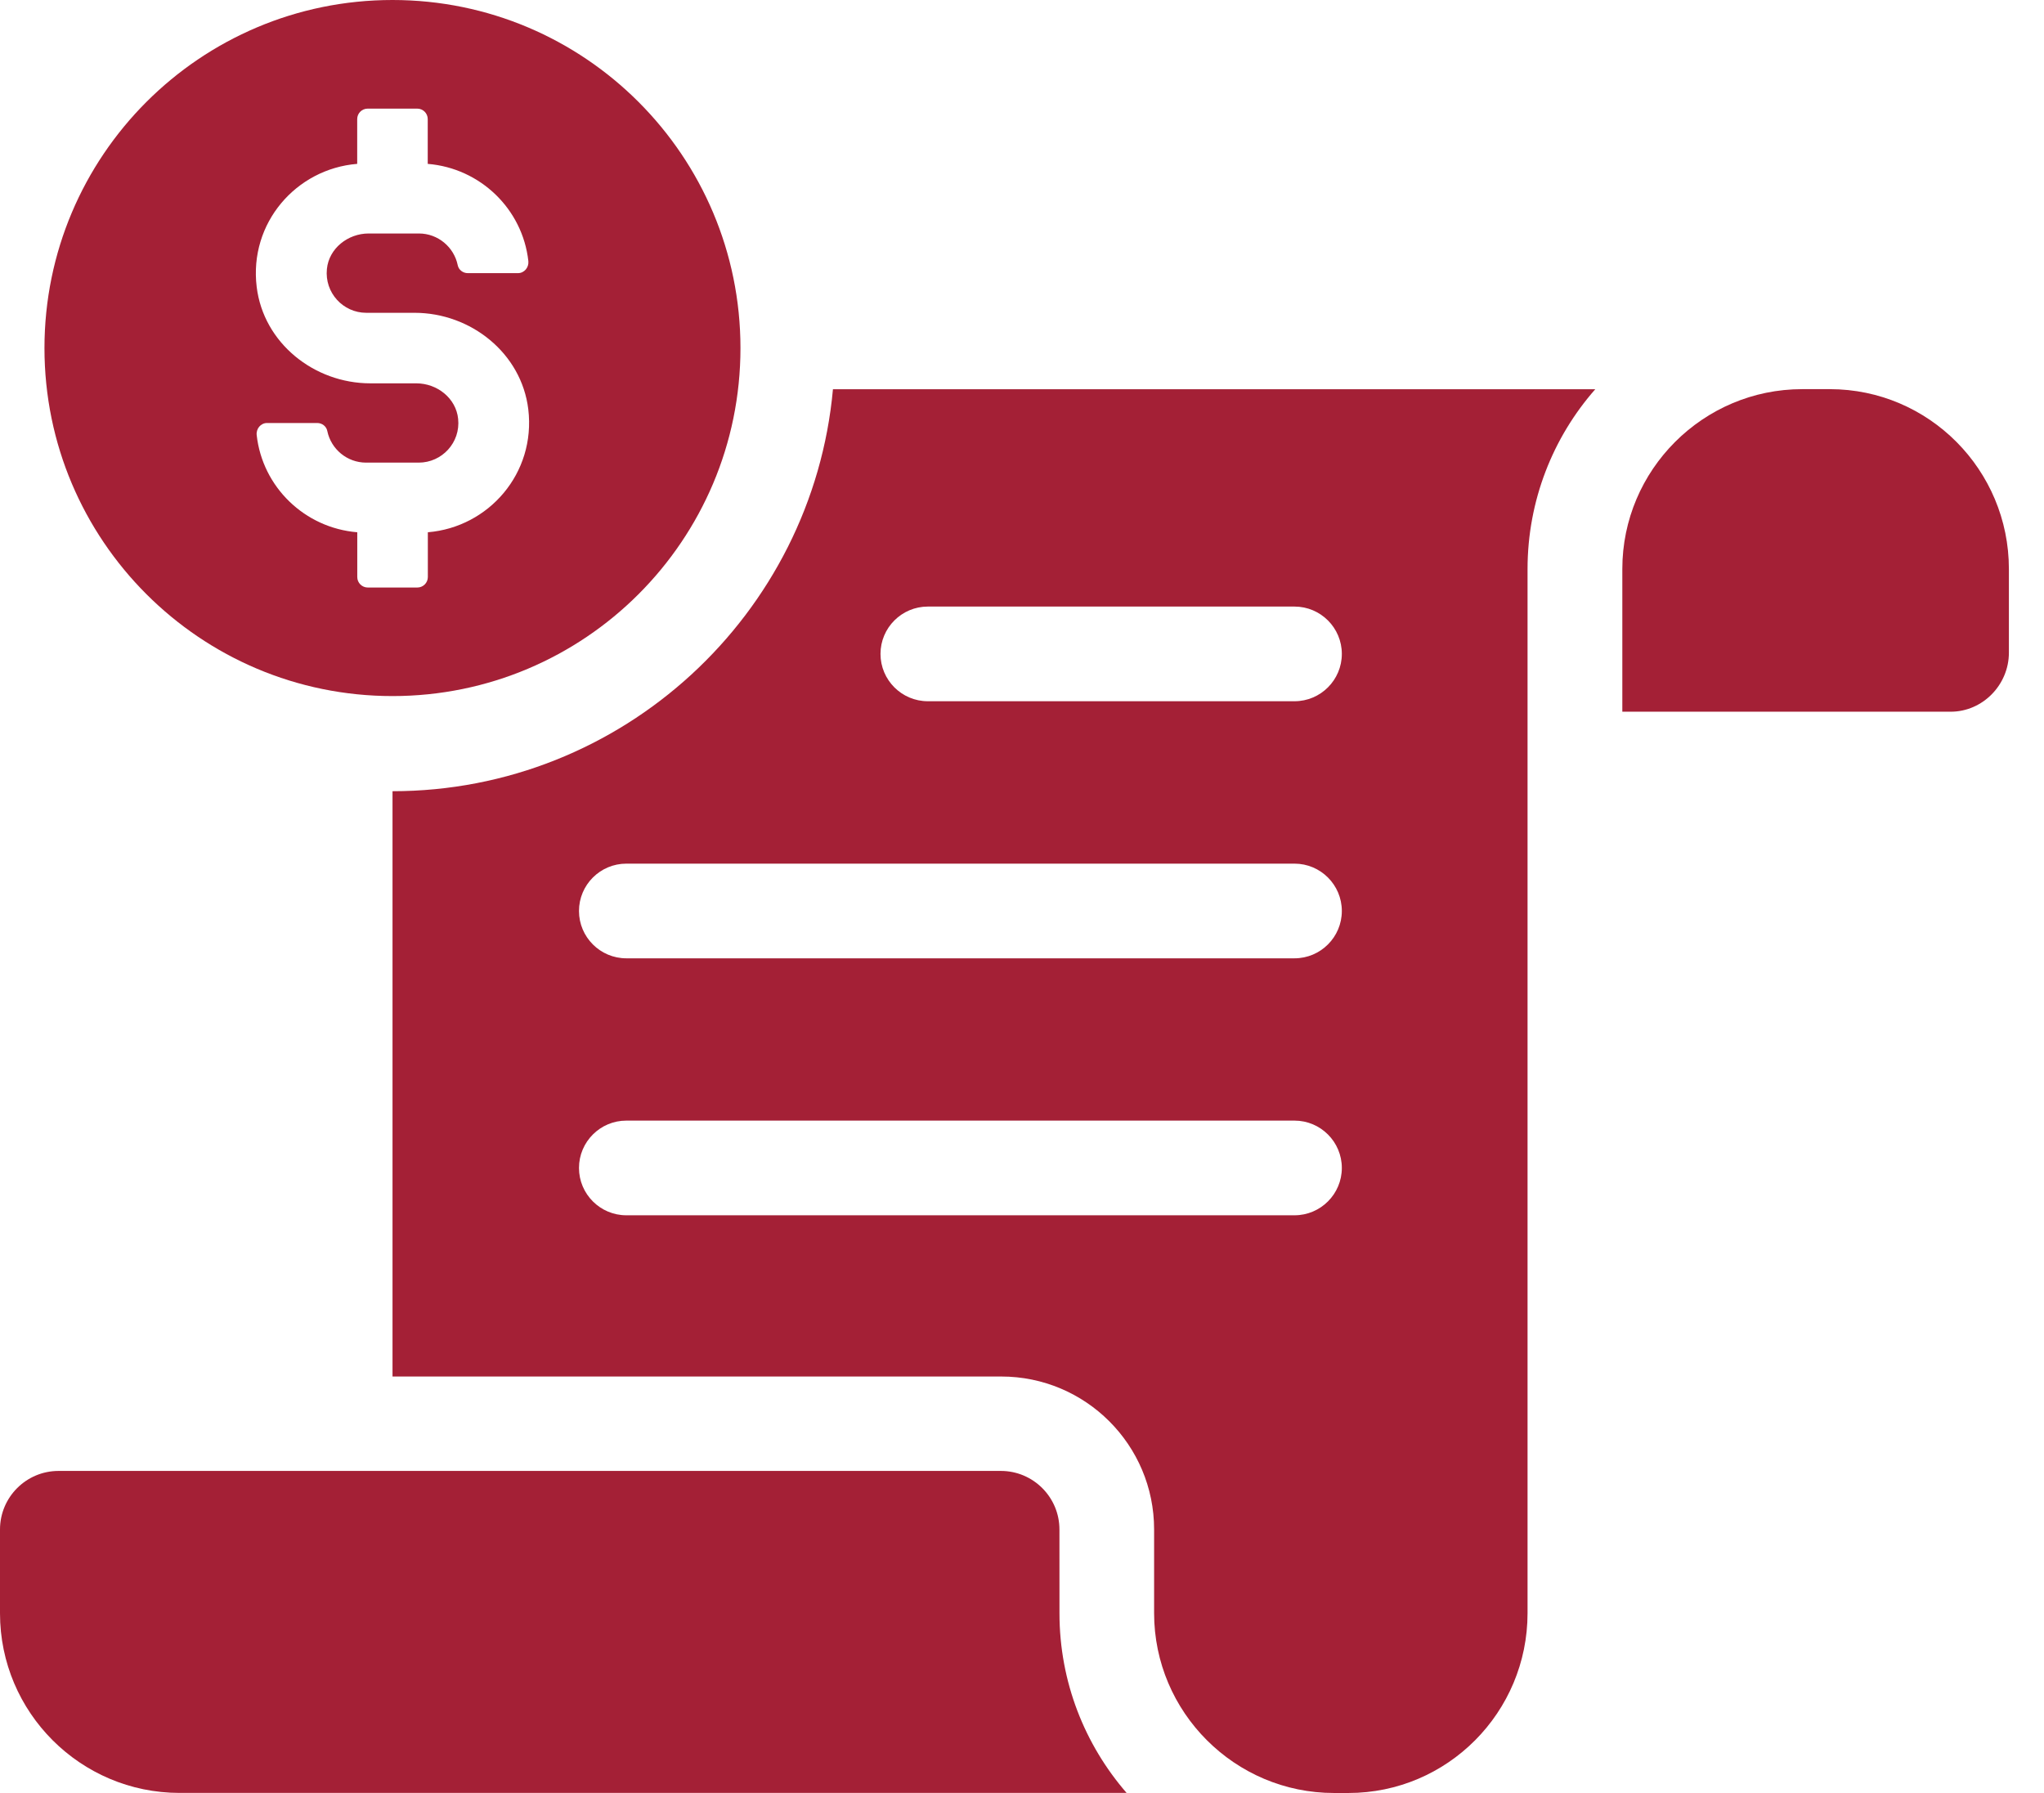
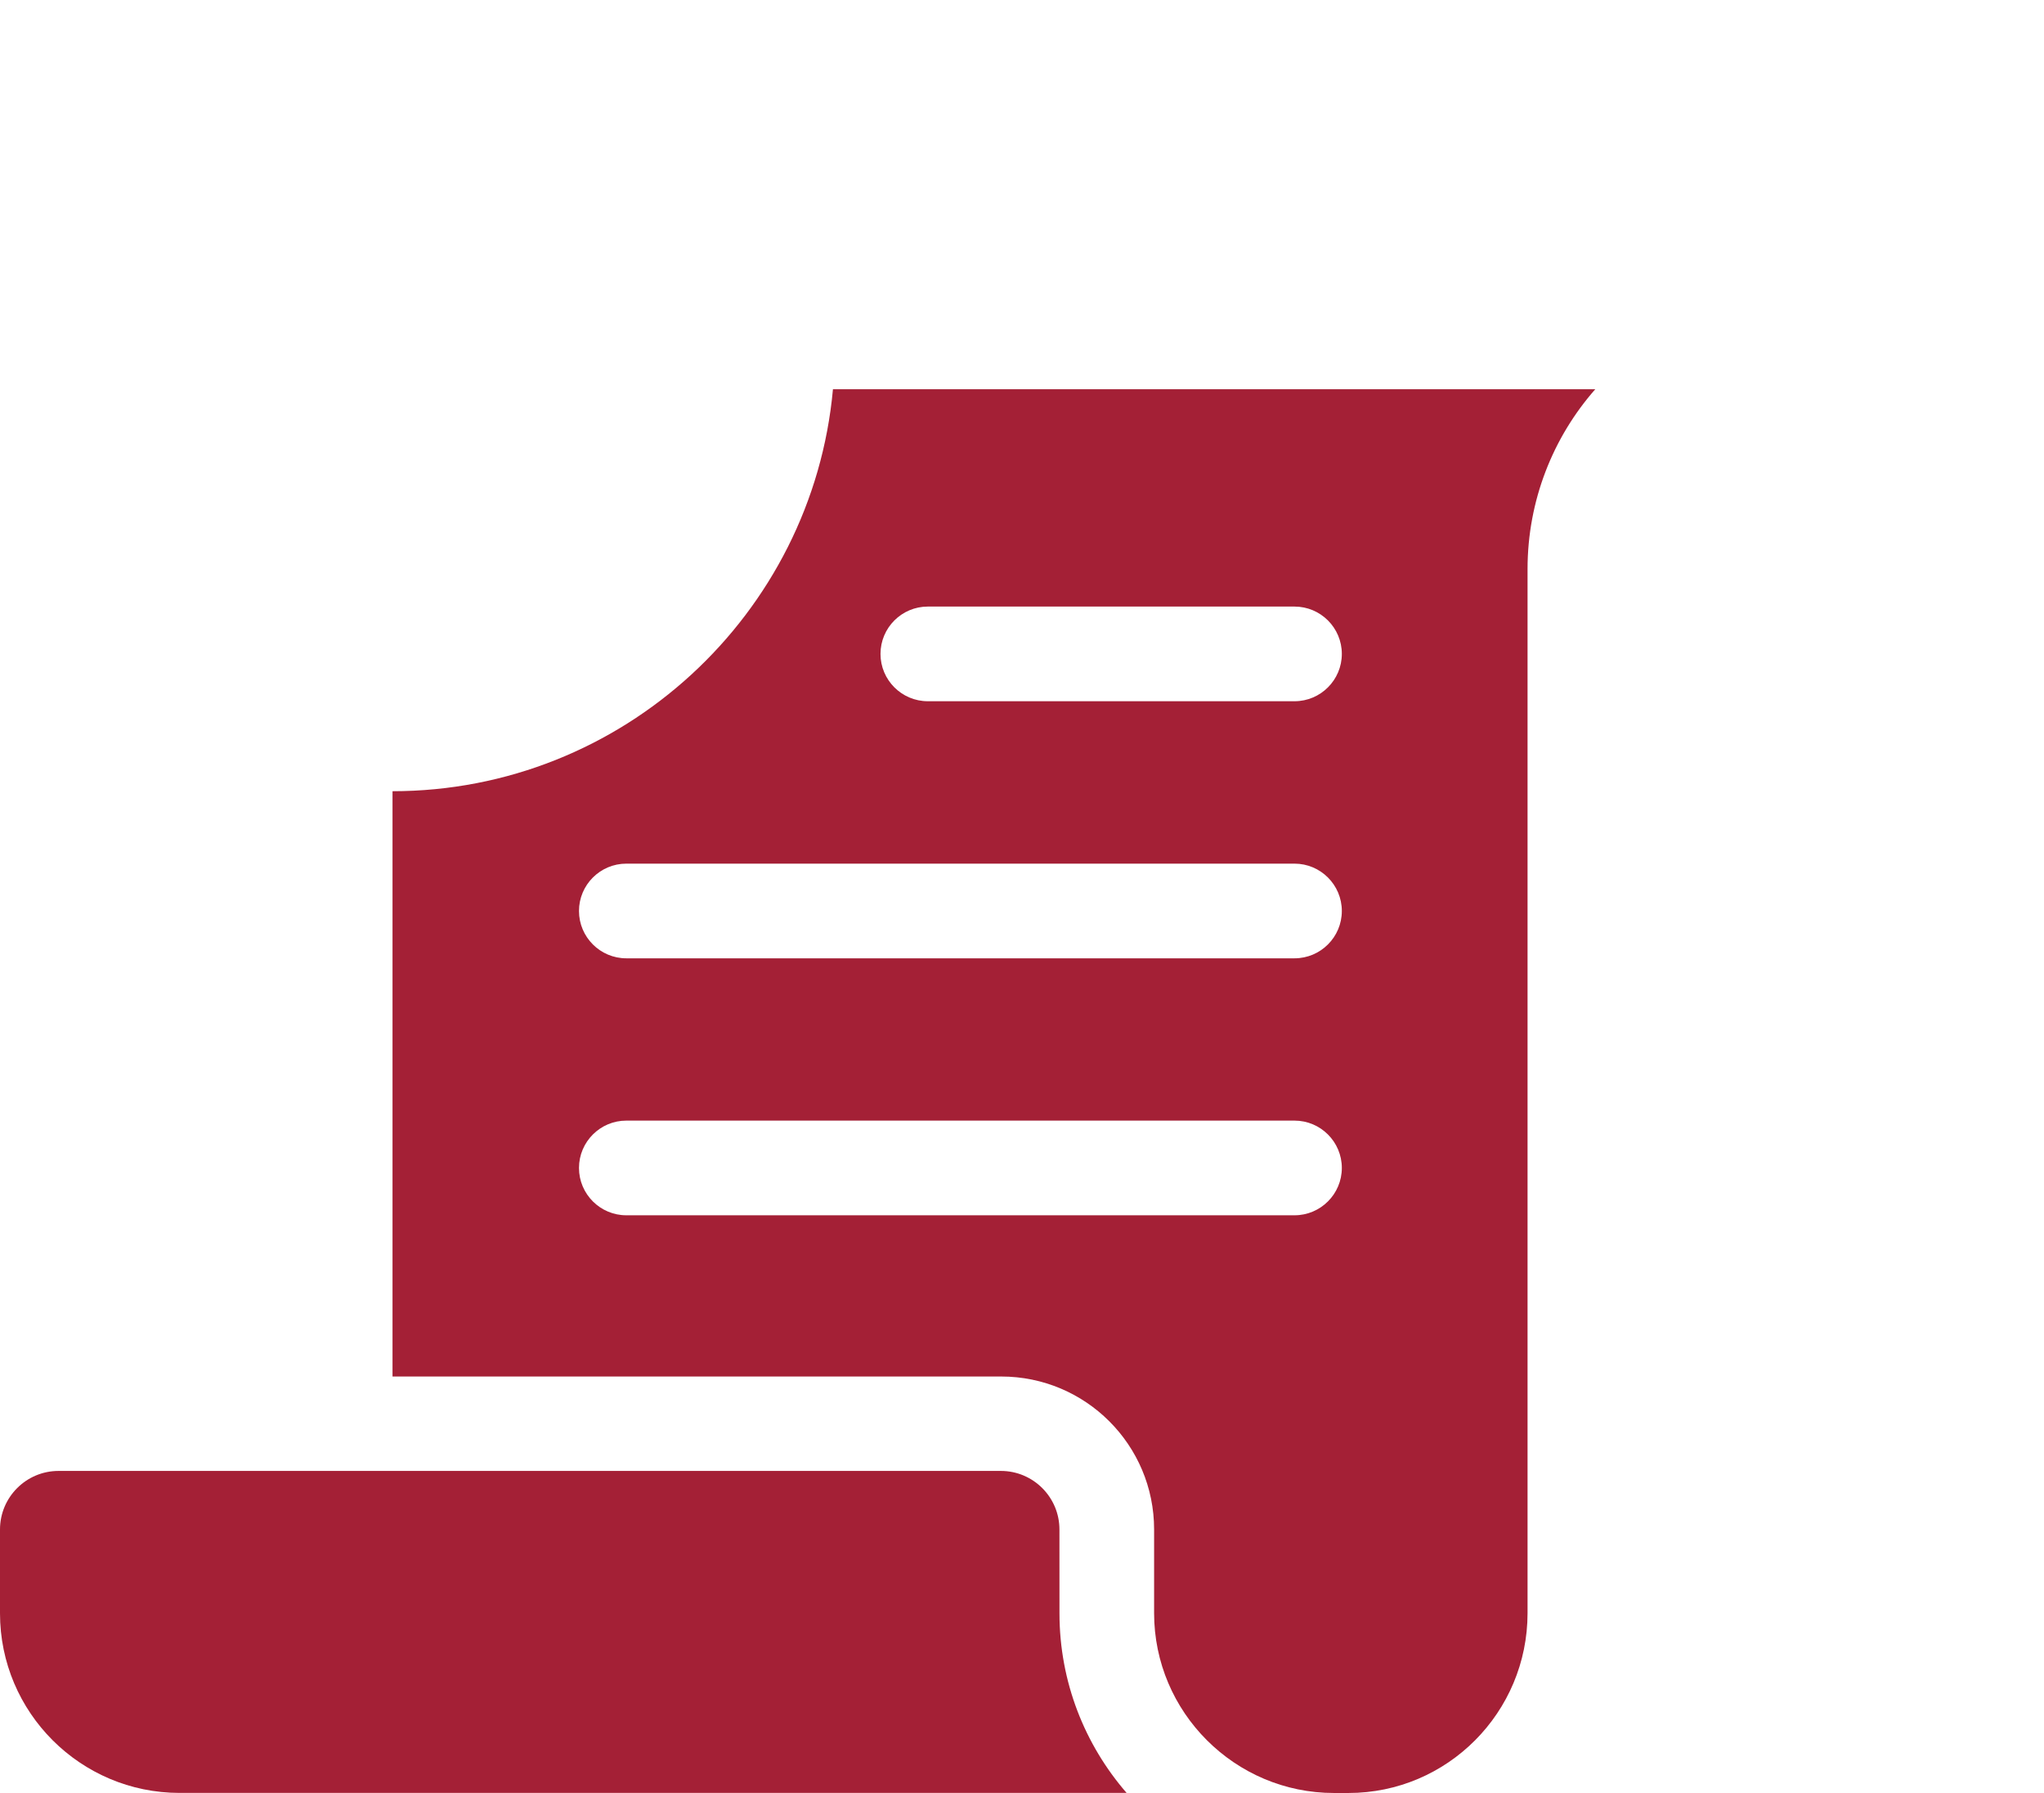
<svg xmlns="http://www.w3.org/2000/svg" width="57" height="50" viewBox="0 0 57 50" fill="none">
-   <path d="M51.028 10.852H50.256C47.494 10.852 45.241 13.104 45.241 15.866V19.847H54.397C55.291 19.847 56.021 19.096 56.021 18.202V15.866C56.021 13.104 53.787 10.852 51.027 10.852H51.028Z" fill="#A42036" />
  <path d="M29.544 42.652C29.544 41.751 28.812 41.019 27.911 41.019H1.633C0.732 41.019 0 41.751 0 42.652V44.99C0 47.752 2.246 49.998 5.008 49.998H31.417C30.252 48.655 29.545 46.904 29.545 44.99L29.544 42.652Z" fill="#A42036" />
  <path d="M10.946 22.061V38.386H27.92C30.274 38.386 32.184 40.295 32.184 42.65V44.986C32.184 47.747 34.437 50 37.199 50H37.604C40.366 50 42.598 47.748 42.598 44.986V15.869C42.598 13.96 43.307 12.195 44.487 10.854H23.228C22.659 17.129 17.361 22.064 10.943 22.064L10.946 22.061ZM36.099 33.89H17.466C16.738 33.89 16.146 33.298 16.146 32.57C16.146 31.842 16.738 31.25 17.466 31.25H36.099C36.827 31.25 37.419 31.842 37.419 32.57C37.419 33.298 36.827 33.89 36.099 33.89ZM36.099 26.724H17.466C16.738 26.724 16.146 26.132 16.146 25.404C16.146 24.676 16.738 24.084 17.466 24.084H36.099C36.827 24.084 37.419 24.676 37.419 25.404C37.419 26.132 36.827 26.724 36.099 26.724ZM25.874 16.915H36.099C36.827 16.915 37.419 17.507 37.419 18.235C37.419 18.963 36.827 19.555 36.099 19.555H25.874C25.146 19.555 24.554 18.963 24.554 18.235C24.554 17.507 25.146 16.915 25.874 16.915Z" fill="#A42036" />
-   <path d="M10.945 19.411C16.305 19.411 20.649 15.067 20.649 9.707C20.649 4.347 16.305 0 10.945 0C5.584 0 1.24 4.347 1.24 9.707C1.24 15.067 5.585 19.411 10.945 19.411ZM9.961 4.57V3.321C9.961 3.16 10.092 3.029 10.254 3.029H11.636C11.797 3.029 11.928 3.16 11.928 3.321V4.57C13.393 4.689 14.573 5.83 14.734 7.281C14.752 7.458 14.621 7.617 14.444 7.617H13.045C12.909 7.617 12.79 7.525 12.764 7.394C12.661 6.892 12.214 6.511 11.682 6.511H10.281C9.703 6.511 9.173 6.926 9.116 7.502C9.049 8.163 9.567 8.723 10.214 8.723H11.56C13.133 8.723 14.543 9.852 14.732 11.413C14.946 13.194 13.63 14.703 11.931 14.843V16.092C11.931 16.253 11.799 16.384 11.638 16.384H10.256C10.095 16.384 9.963 16.253 9.963 16.092V14.843C8.498 14.723 7.319 13.583 7.158 12.132C7.139 11.955 7.271 11.796 7.448 11.796H8.846C8.982 11.796 9.102 11.888 9.127 12.019C9.231 12.524 9.678 12.901 10.21 12.901H11.677C12.324 12.901 12.845 12.342 12.776 11.681C12.718 11.105 12.191 10.69 11.61 10.69H10.329C8.756 10.69 7.347 9.561 7.158 8C6.941 6.219 8.259 4.71 9.956 4.57H9.961Z" fill="#A42036" />
</svg>